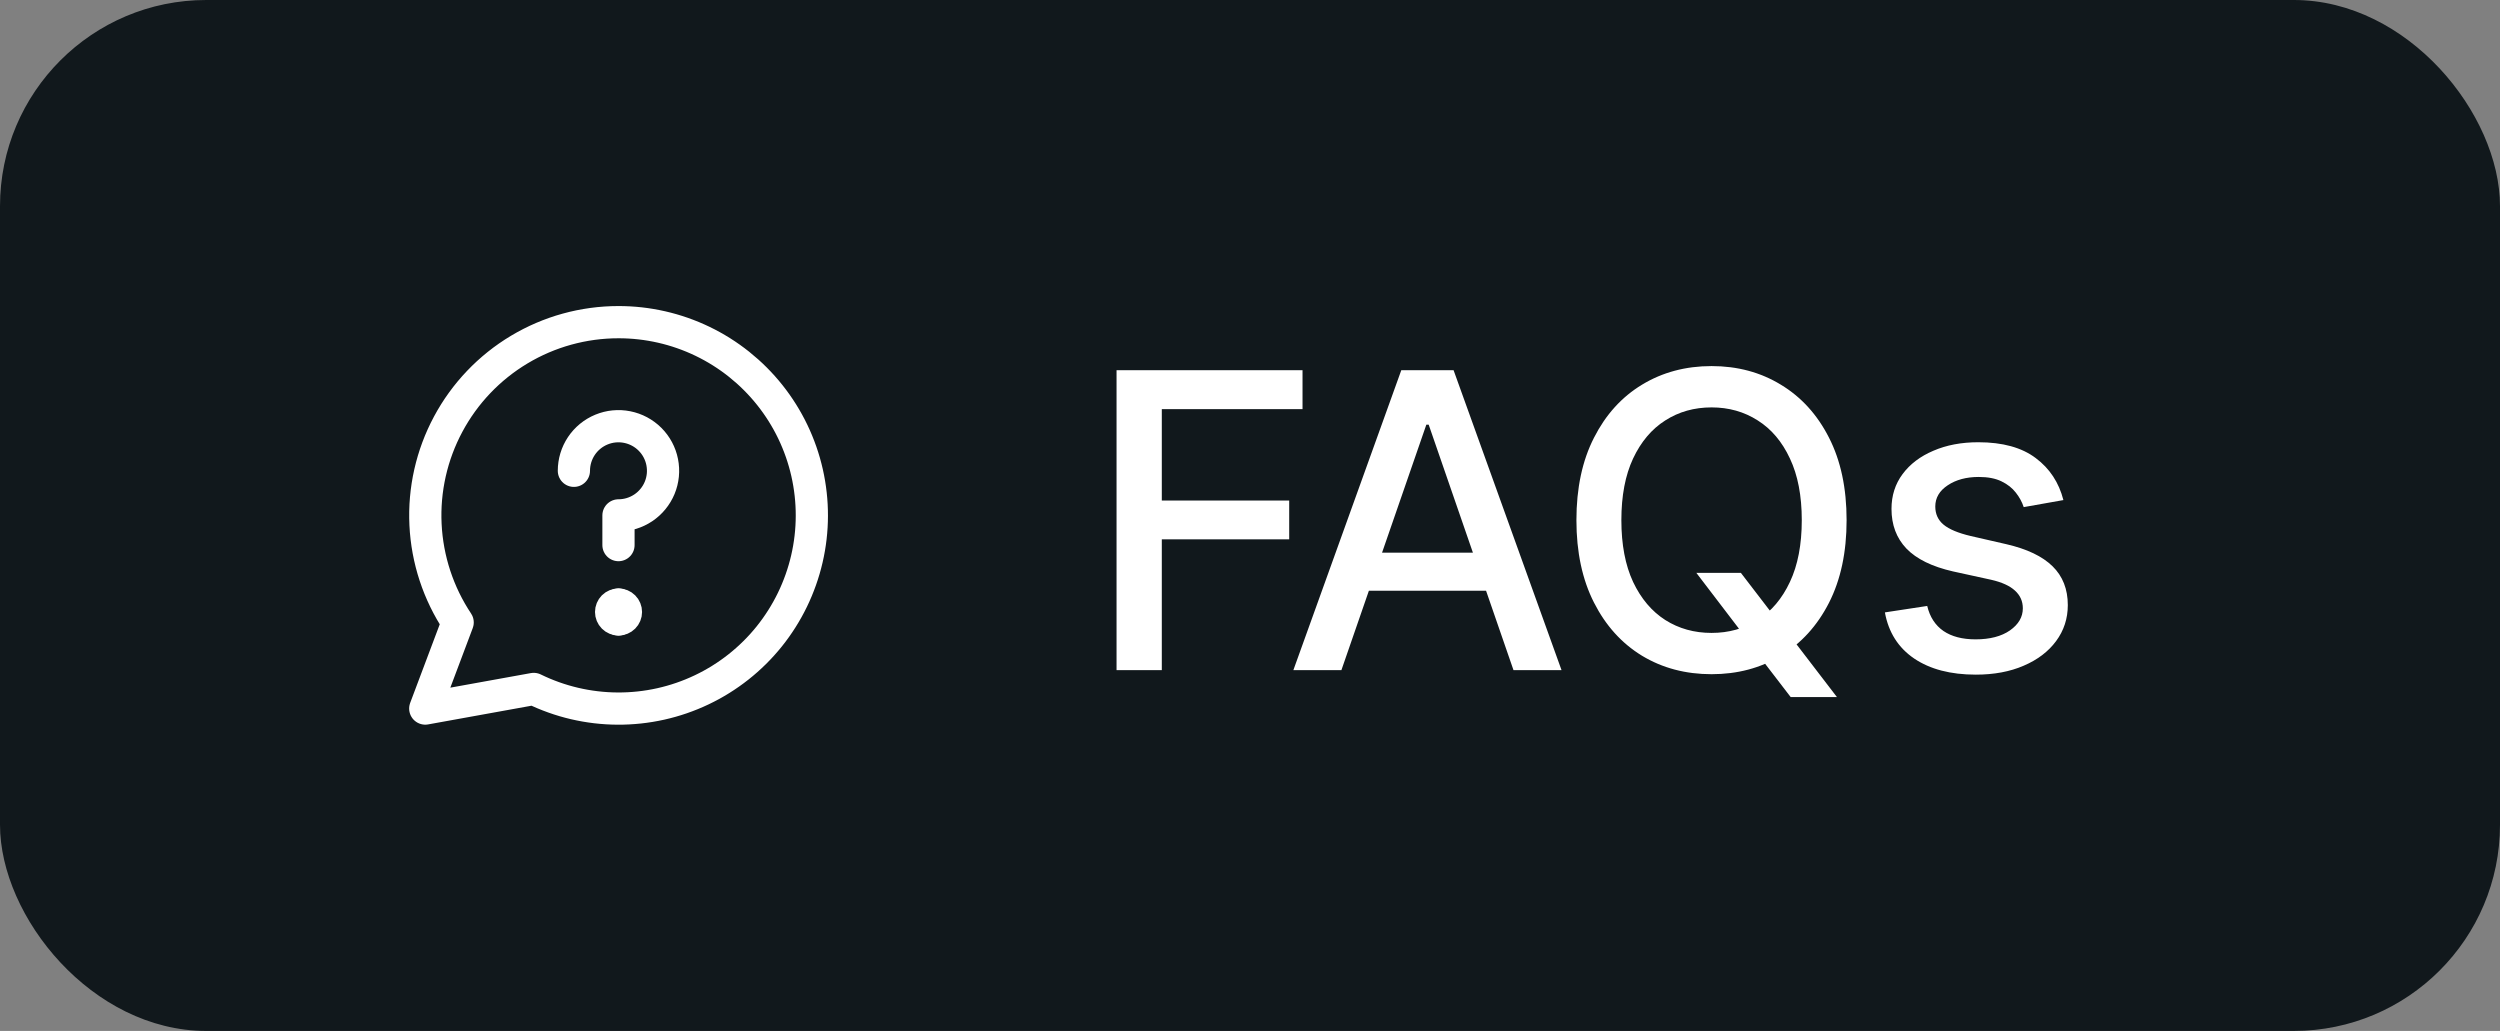
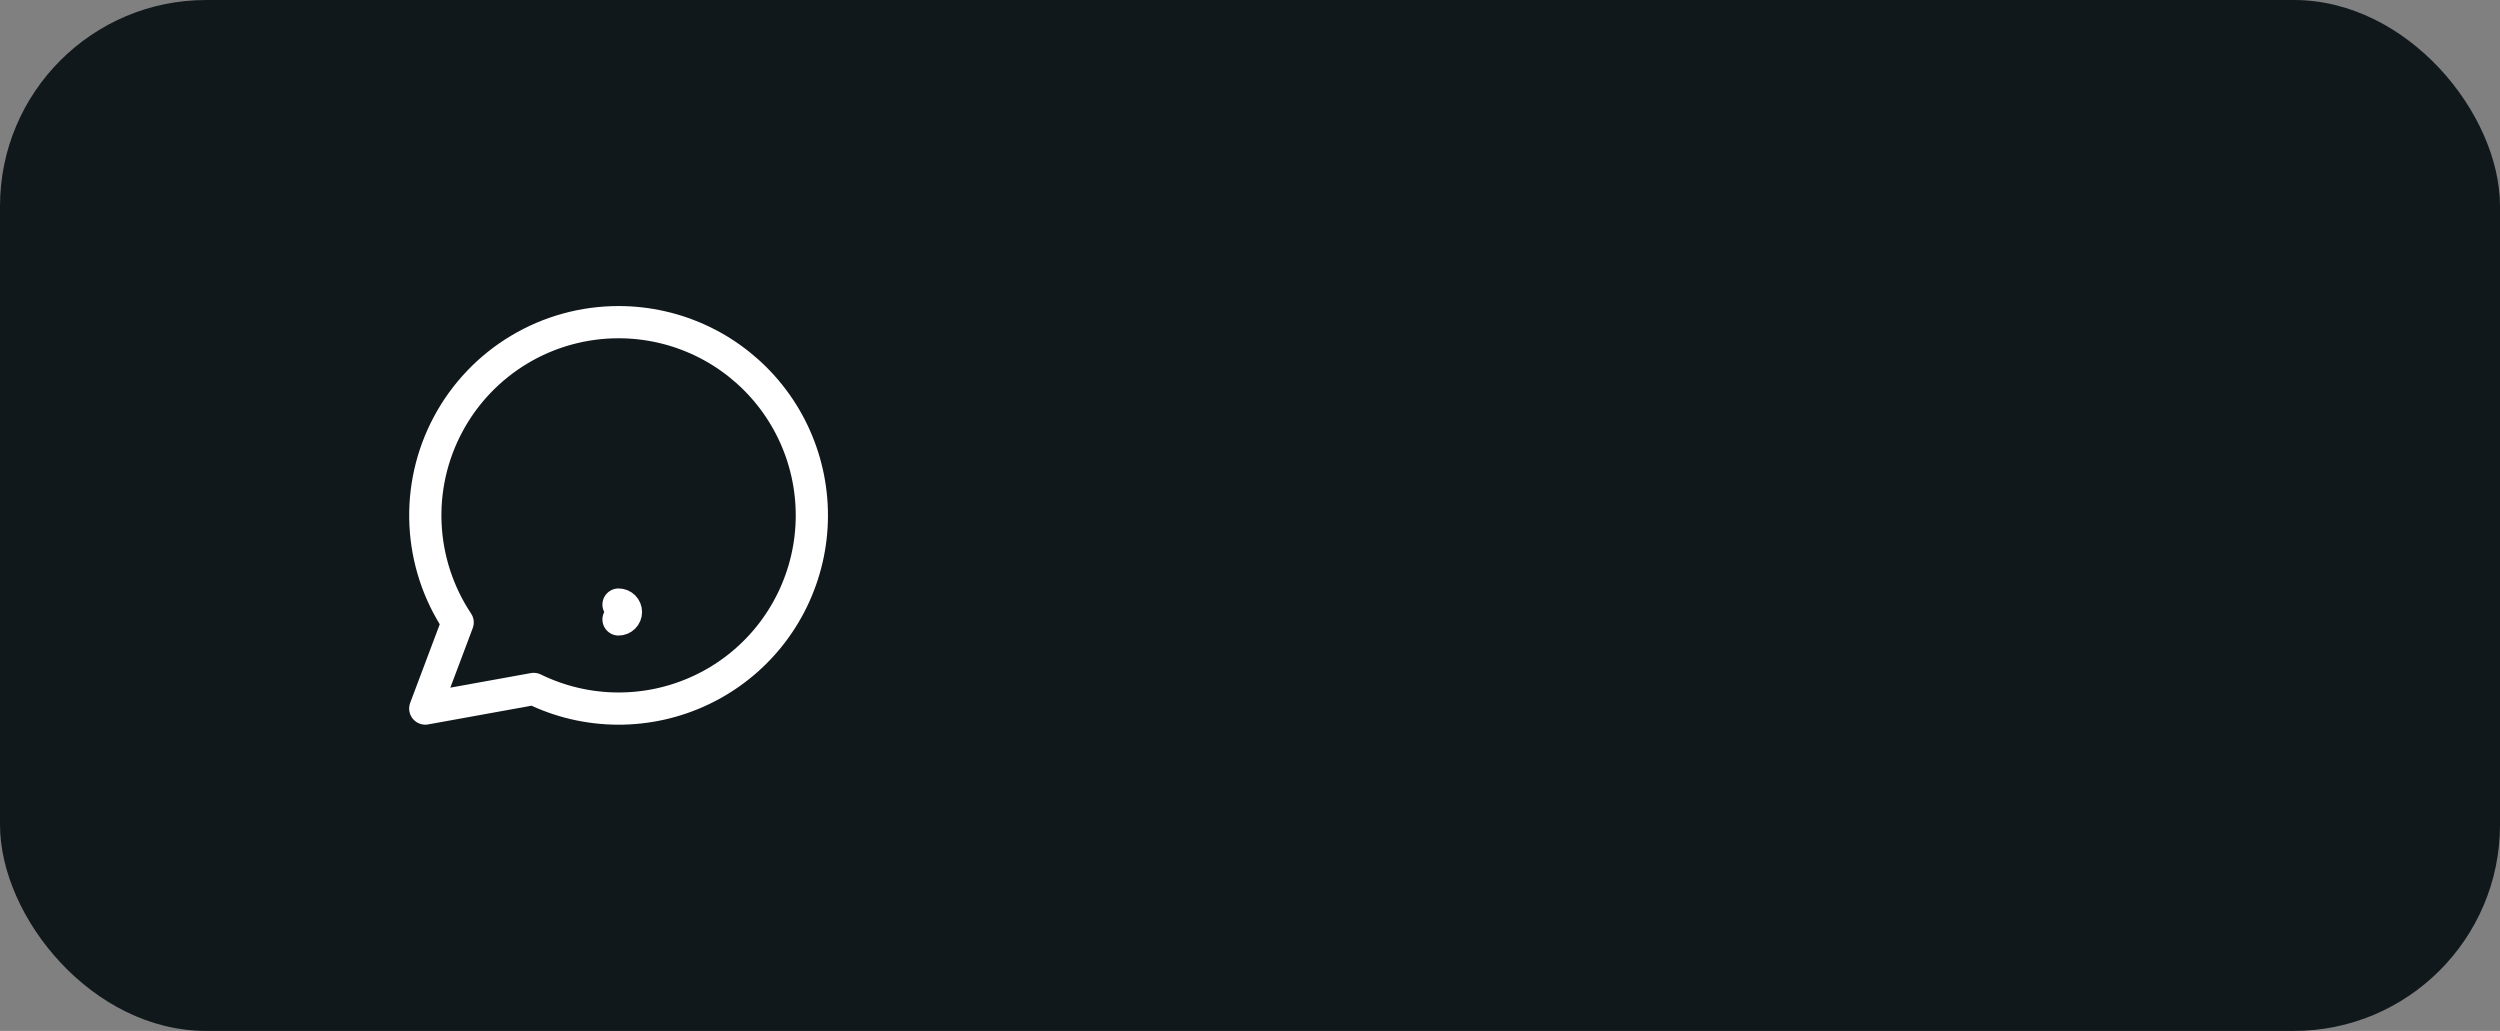
<svg xmlns="http://www.w3.org/2000/svg" width="97" height="40" viewBox="0 0 97 40" fill="none">
  <rect x="0" y="0" width="97" height="40" fill="#808080" stroke="none" />
  <rect width="97" height="40" rx="8" fill="#11181C" />
  <path d="M23.997 12.5C22.64 12.5 21.31 12.868 20.146 13.565C18.983 14.262 18.03 15.261 17.39 16.457C16.749 17.653 16.445 18.999 16.51 20.354C16.575 21.709 17.006 23.021 17.757 24.15L16.5 27.492L20.709 26.731C21.722 27.227 22.835 27.487 23.963 27.493C25.092 27.499 26.207 27.251 27.226 26.765C28.245 26.28 29.141 25.572 29.848 24.692C30.554 23.812 31.053 22.784 31.307 21.685C31.562 20.585 31.564 19.443 31.315 18.342C31.066 17.242 30.572 16.212 29.869 15.329C29.166 14.446 28.274 13.733 27.257 13.243C26.24 12.753 25.125 12.499 23.997 12.5Z" stroke="white" stroke-width="1.25" stroke-linecap="round" stroke-linejoin="round" />
-   <path d="M22.267 18.267C22.267 17.924 22.368 17.59 22.558 17.305C22.748 17.021 23.018 16.799 23.335 16.668C23.651 16.537 23.998 16.503 24.334 16.57C24.67 16.637 24.978 16.801 25.22 17.043C25.462 17.285 25.627 17.593 25.693 17.929C25.76 18.265 25.726 18.613 25.595 18.929C25.464 19.245 25.242 19.515 24.958 19.705C24.673 19.895 24.339 19.997 23.997 19.997V21.15" stroke="white" stroke-width="1.25" stroke-linecap="round" stroke-linejoin="round" />
-   <path d="M23.999 24.034C23.923 24.034 23.849 24.003 23.795 23.949C23.741 23.895 23.711 23.822 23.711 23.745C23.711 23.669 23.741 23.596 23.795 23.541C23.849 23.487 23.923 23.457 23.999 23.457" stroke="white" stroke-width="1.25" stroke-linecap="round" stroke-linejoin="round" />
  <path d="M23.999 24.034C24.076 24.034 24.149 24.003 24.203 23.949C24.257 23.895 24.287 23.822 24.287 23.745C24.287 23.669 24.257 23.595 24.203 23.541C24.149 23.487 24.076 23.457 23.999 23.457" stroke="white" stroke-width="1.25" stroke-linecap="round" stroke-linejoin="round" />
-   <path d="M43.322 26V14.364H50.538V15.875H45.078V19.421H50.021V20.926H45.078V26H43.322ZM52.047 26H50.183L54.37 14.364H56.399L60.587 26H58.723L55.433 16.477H55.342L52.047 26ZM52.359 21.443H58.405V22.921H52.359V21.443ZM65.818 22.227H67.546L68.762 23.812L69.335 24.517L71.273 27.046H69.478L68.182 25.358L67.739 24.744L65.818 22.227ZM71.648 20.182C71.648 21.424 71.421 22.492 70.966 23.386C70.512 24.276 69.888 24.962 69.097 25.443C68.309 25.921 67.413 26.159 66.409 26.159C65.402 26.159 64.502 25.921 63.71 25.443C62.922 24.962 62.301 24.275 61.847 23.381C61.392 22.487 61.165 21.421 61.165 20.182C61.165 18.939 61.392 17.873 61.847 16.983C62.301 16.089 62.922 15.403 63.71 14.926C64.502 14.445 65.402 14.204 66.409 14.204C67.413 14.204 68.309 14.445 69.097 14.926C69.888 15.403 70.512 16.089 70.966 16.983C71.421 17.873 71.648 18.939 71.648 20.182ZM69.909 20.182C69.909 19.235 69.756 18.438 69.449 17.79C69.146 17.138 68.729 16.646 68.199 16.312C67.672 15.975 67.076 15.807 66.409 15.807C65.739 15.807 65.14 15.975 64.614 16.312C64.087 16.646 63.671 17.138 63.364 17.79C63.061 18.438 62.909 19.235 62.909 20.182C62.909 21.129 63.061 21.928 63.364 22.579C63.671 23.227 64.087 23.72 64.614 24.057C65.14 24.39 65.739 24.557 66.409 24.557C67.076 24.557 67.672 24.39 68.199 24.057C68.729 23.72 69.146 23.227 69.449 22.579C69.756 21.928 69.909 21.129 69.909 20.182ZM80.06 19.403L78.52 19.676C78.456 19.479 78.354 19.292 78.214 19.114C78.077 18.936 77.892 18.79 77.657 18.676C77.422 18.562 77.128 18.506 76.776 18.506C76.295 18.506 75.894 18.614 75.572 18.829C75.25 19.042 75.089 19.316 75.089 19.653C75.089 19.945 75.197 20.18 75.412 20.358C75.628 20.536 75.977 20.682 76.458 20.796L77.844 21.114C78.647 21.299 79.246 21.585 79.64 21.972C80.034 22.358 80.231 22.86 80.231 23.477C80.231 24 80.079 24.466 79.776 24.875C79.477 25.28 79.058 25.599 78.52 25.829C77.986 26.061 77.367 26.176 76.662 26.176C75.685 26.176 74.888 25.968 74.27 25.551C73.653 25.131 73.274 24.534 73.134 23.761L74.776 23.511C74.878 23.939 75.089 24.263 75.407 24.483C75.725 24.699 76.14 24.807 76.651 24.807C77.208 24.807 77.653 24.691 77.986 24.46C78.32 24.225 78.486 23.939 78.486 23.602C78.486 23.329 78.384 23.1 78.18 22.915C77.979 22.729 77.67 22.589 77.253 22.494L75.776 22.171C74.962 21.985 74.359 21.689 73.969 21.284C73.583 20.879 73.39 20.366 73.39 19.744C73.39 19.229 73.534 18.778 73.822 18.392C74.109 18.006 74.507 17.704 75.015 17.489C75.522 17.269 76.104 17.159 76.759 17.159C77.702 17.159 78.445 17.364 78.986 17.773C79.528 18.178 79.886 18.722 80.06 19.403Z" fill="white" />
</svg>